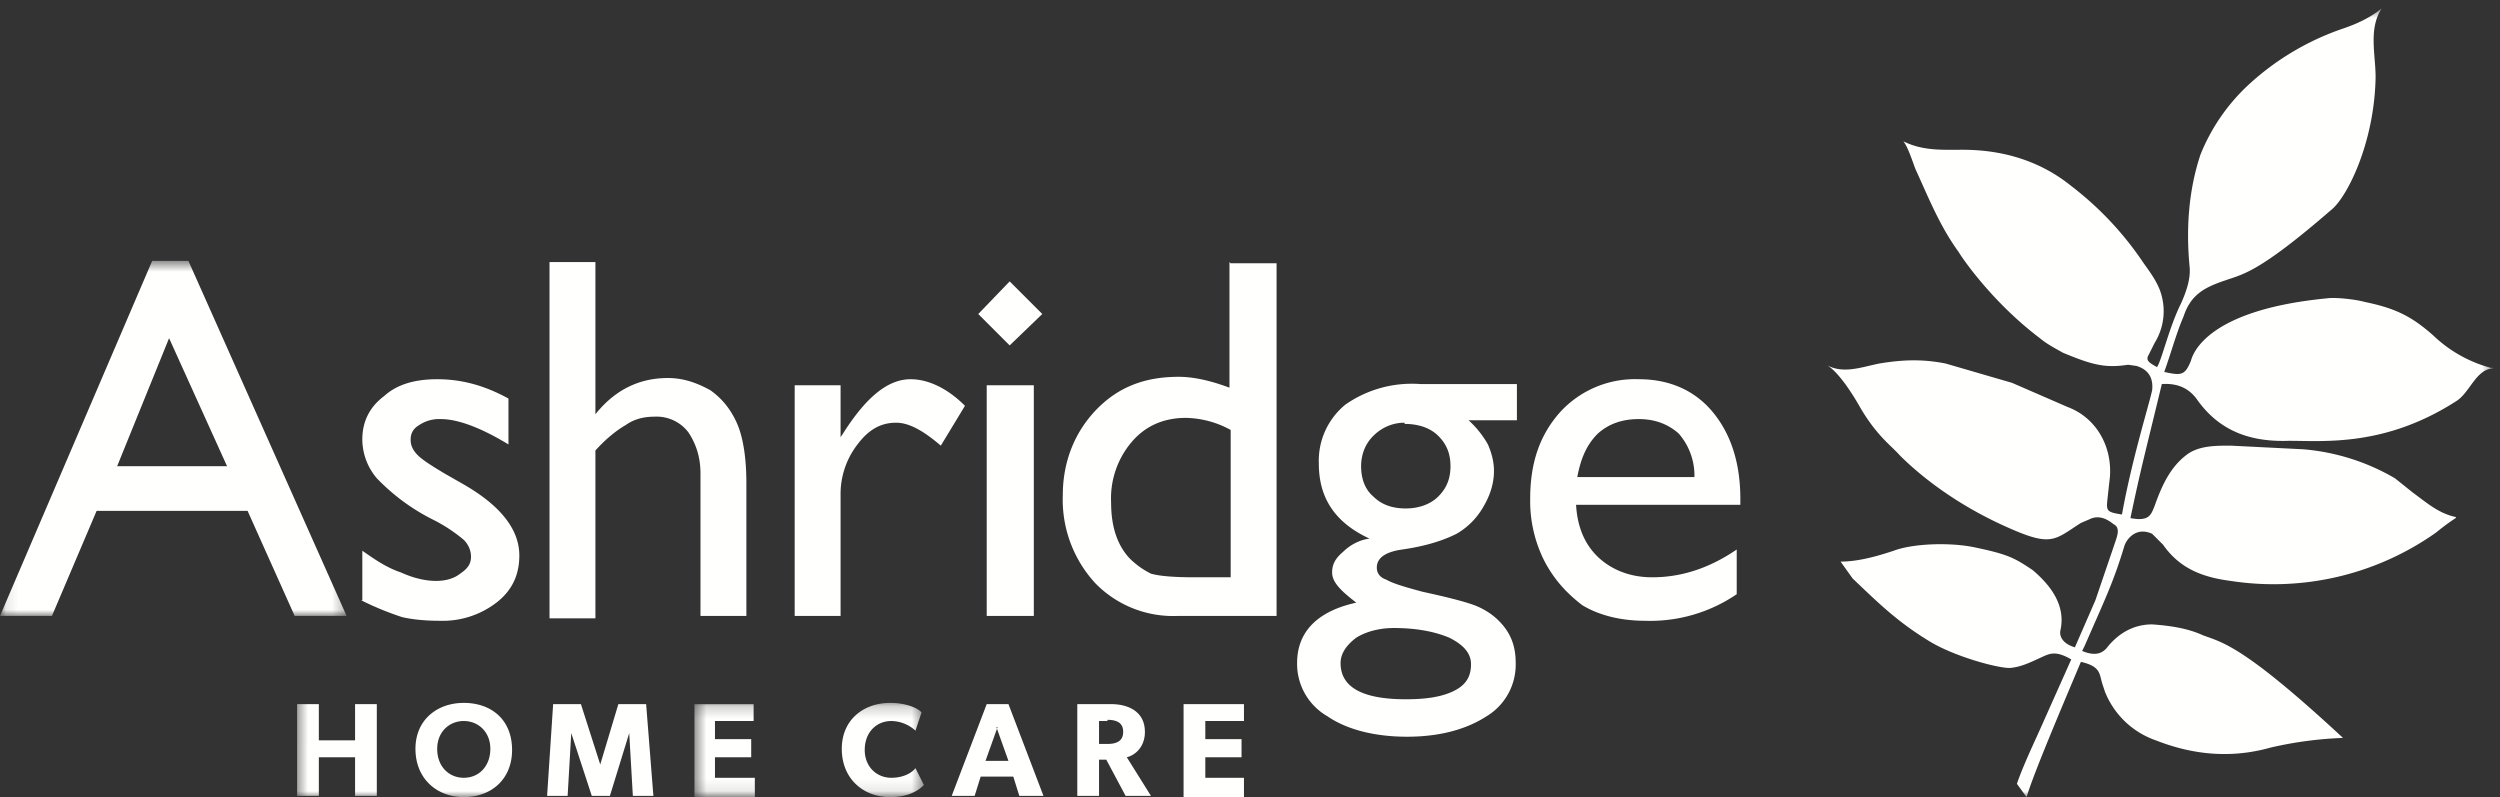
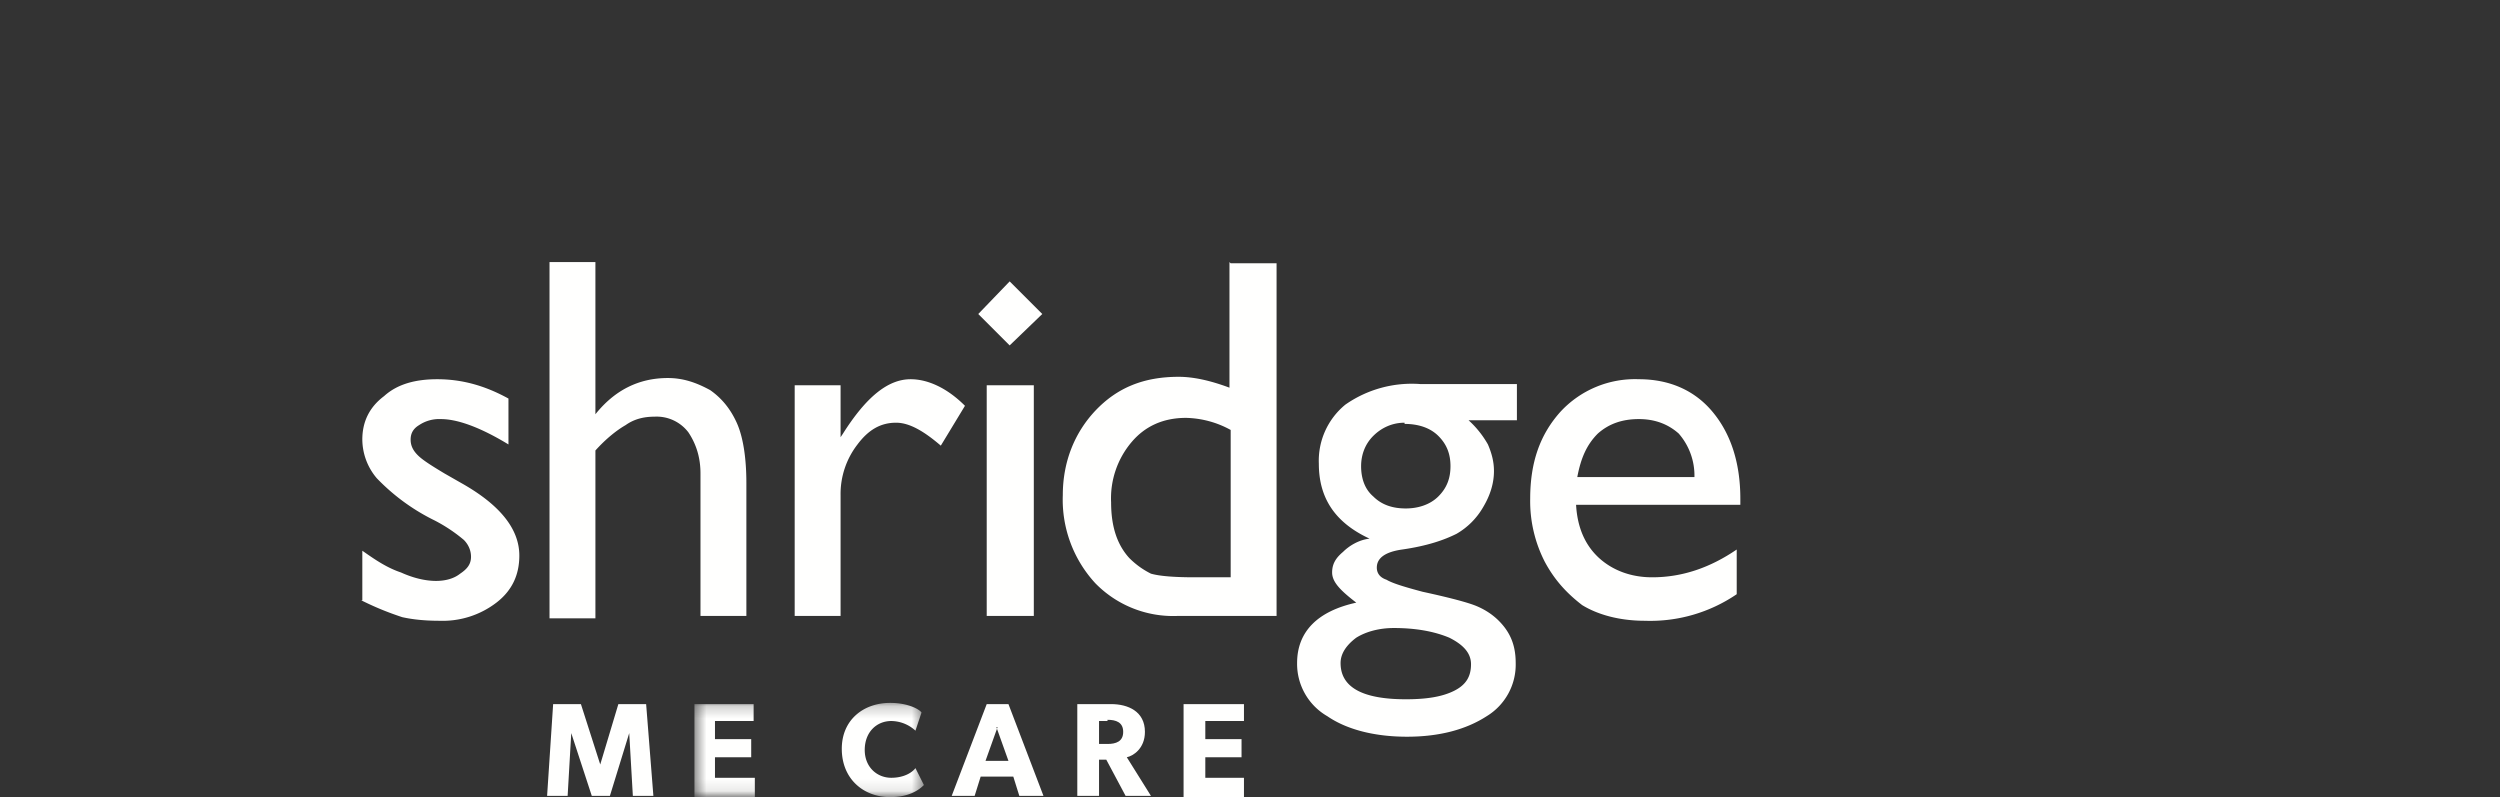
<svg xmlns="http://www.w3.org/2000/svg" xmlns:xlink="http://www.w3.org/1999/xlink" viewBox="0 0 207 66">
  <rect x="0" y="0" width="207" height="66" fill="#333333" stroke="none" />
  <defs>
    <path id="a" d="M0 .6h28.7V30H.1z" />
-     <path id="c" d="M.6.7h181.9V66H.5z" />
    <path id="e" d="M.5.2h19v7.7H.5z" />
  </defs>
  <g fill="none" fill-rule="evenodd">
    <g transform="translate(0 21)">
      <mask id="b" fill="#fff">
        <use xlink:href="#a" />
      </mask>
-       <path d="M18.8 17.6L14 7 9.7 17.6h9zM12.6.6h3L28.7 30h-4.3l-3.9-8.7H8L4.3 30H0L12.6.6z" fill="#FFFFFE" mask="url(#b)" />
    </g>
    <path d="M30 49.7v-4.1c1 .7 2 1.4 3.2 1.8 1.1.5 2.1.7 2.9.7.8 0 1.5-.2 2-.6.6-.4.9-.8.9-1.4 0-.5-.2-1-.6-1.4a13 13 0 00-2.4-1.6 17 17 0 01-4.8-3.5 5 5 0 01-1.2-3.2c0-1.5.6-2.7 1.8-3.6 1.1-1 2.6-1.4 4.4-1.4 2 0 3.9.5 5.9 1.6v3.8c-2.3-1.4-4.2-2.1-5.6-2.1a3 3 0 00-1.8.5c-.5.3-.7.7-.7 1.2s.2.9.6 1.3c.4.4 1.2.9 2.2 1.5l1.4.8c3.2 1.8 4.8 3.8 4.8 6 0 1.6-.6 2.9-1.9 3.9a7.3 7.3 0 01-4.7 1.5c-1.2 0-2.2-.1-3.1-.3-.9-.3-2-.7-3.4-1.4M45.5 21.7h3.8v12.6c1.6-2 3.6-3 6-3 1.3 0 2.4.4 3.5 1 1 .7 1.7 1.6 2.2 2.7.5 1.1.8 2.8.8 5v11H58V39.2c0-1.4-.4-2.5-1-3.4a3.3 3.3 0 00-2.8-1.3c-.9 0-1.7.2-2.4.7-.7.4-1.6 1.1-2.5 2.1v13.9h-3.8V21.7M69.6 31.8v4.4l.2-.3c1.9-3 3.7-4.5 5.6-4.5 1.4 0 3 .7 4.5 2.2l-2 3.3c-1.4-1.2-2.6-1.9-3.7-1.9-1.3 0-2.3.6-3.2 1.8a6.7 6.7 0 00-1.4 4.2v10h-3.8V31.9h3.8M81.7 51h3.9V31.9h-3.9zM101.9 47.8V35.6a8 8 0 00-3.7-1c-1.9 0-3.4.7-4.5 2a7.2 7.2 0 00-1.7 5c0 2 .5 3.5 1.5 4.6.6.6 1.2 1 1.8 1.3.7.2 1.9.3 3.6.3h3zm0-26h3.8V51h-8.2a9 9 0 01-6.8-2.7A10.2 10.2 0 0188 41c0-2.8 1-5.2 2.7-7 1.8-1.9 4-2.8 6.9-2.8 1.2 0 2.6.3 4.2.9V21.7zM116.3 35c-1 0-1.9.4-2.6 1.1-.7.7-1 1.6-1 2.5 0 1 .3 1.9 1 2.5.7.7 1.6 1 2.7 1 1 0 2-.3 2.7-1 .7-.7 1-1.5 1-2.5s-.3-1.8-1-2.5-1.7-1-2.8-1zm-.9 17c-1.2 0-2.3.3-3.1.8-.8.6-1.3 1.3-1.3 2.1 0 2 1.8 3 5.4 3 1.7 0 3-.2 4-.7 1-.5 1.4-1.2 1.4-2.2 0-.9-.6-1.6-1.8-2.2-1.2-.5-2.7-.8-4.6-.8zm-6.2-13.6a6 6 0 012.2-4.9 9.6 9.6 0 016.2-1.7h8v3h-4a8 8 0 011.6 2c.3.7.5 1.4.5 2.2 0 1-.3 2-.9 3a6 6 0 01-2.2 2.2c-1 .5-2.4 1-4.5 1.3-1.4.2-2.1.7-2.1 1.5 0 .4.2.8.8 1 .5.3 1.5.6 3 1 2.3.5 3.8.9 4.5 1.2.7.3 1.3.7 1.8 1.2 1 1 1.4 2.1 1.4 3.5a5 5 0 01-2.4 4.4c-1.7 1.1-3.9 1.7-6.6 1.7-2.7 0-5-.6-6.6-1.7a5 5 0 01-2.5-4.4c0-2.6 1.7-4.3 4.9-5-1.3-1-2-1.7-2-2.5 0-.7.3-1.2.9-1.7.5-.5 1.3-1 2.2-1.1-2.8-1.3-4.2-3.3-4.2-6.2zM130.6 39.5h9.7a5.3 5.3 0 00-1.3-3.6c-.9-.8-2-1.2-3.3-1.2-1.4 0-2.5.4-3.4 1.2-.9.9-1.4 2-1.7 3.6zm13.5 2.3h-13.6c.1 1.8.7 3.3 1.9 4.4 1.1 1 2.6 1.6 4.4 1.6 2.5 0 4.8-.8 7-2.3v3.7a12.7 12.7 0 01-7.6 2.2c-2.1 0-3.9-.5-5.2-1.3-1.3-1-2.3-2.1-3.1-3.6a11 11 0 01-1.2-5.2c0-3 .8-5.3 2.5-7.2a8.4 8.4 0 016.5-2.7c2.5 0 4.6.9 6.1 2.7 1.5 1.8 2.3 4.2 2.3 7.2v.5zM83.6 28.6L81 26l2.6-2.7 2.7 2.7-2.7 2.6" fill="#FFFFFE" />
    <g transform="translate(24)">
      <mask id="d" fill="#fff">
        <use xlink:href="#c" />
      </mask>
      <path d="M158 33.2c1.9 2.6 4.5 3.4 7.5 3.3 3 0 8 .5 13.9-3.3 1.1-.7 1.6-2.6 3-2.7-.2-.4.2.3 0 0a11 11 0 01-4.9-2.7c-1.9-1.7-3.3-2.3-5.7-2.8-.7-.2-2.4-.4-3.1-.3-10.4 1-11.2 4.9-11.3 5.2-.5 1.2-.8 1.2-2.2.9.7-2 1-3.2 1.6-4.6.6-1.8 1.7-2.4 3.5-3 1.4-.5 2.7-.6 8.7-5.8 1.3-1 3.6-5.5 3.7-11 0-1.9-.6-4 .5-5.7-1 .8-2.1 1.3-3.3 1.7a22 22 0 00-7.7 4.6 16 16 0 00-4 5.8c-1 3-1.2 6.2-.9 9.3.1 1-.3 2.1-.7 3-1 2-1.6 4.7-2 5.3-.5-.3-1-.5-.7-1l.5-1a5 5 0 00.5-4.2c-.3-.9-.9-1.7-1.4-2.4a26.8 26.8 0 00-6-6.4c-2.6-2.1-5.7-3-9-3-1.7 0-3.3.1-4.9-.7.4.5.8 1.8 1 2.3 1.1 2.4 2 4.7 3.6 6.9.1.2 2.6 4 6.7 7.1.6.5 1.2.8 1.9 1.2 2.4 1 3.5 1.3 5.4 1l.7.1c1 .3 1.4 1 1.3 2-.2 1-1.7 5.8-2.5 10.3-1.3-.2-1.3-.3-1.2-1.3l.2-1.8c.2-2.5-1.1-4.9-3.5-5.8l-4.6-2-5.5-1.6c-2-.4-3.7-.3-5.5 0-1.5.3-3 .9-4.4.1 1 .5 2.3 2.6 2.8 3.5 1.4 2.4 2.6 3.2 3.3 4 1 1 4 3.8 9 6 3.6 1.6 3.8 1 6-.4l.7-.3c.8-.4 1.5 0 2 .4.6.3.3 1 .1 1.6l-1.6 4.7-1.7 3.9c-1-.3-1.3-.9-1.2-1.4.5-2.2-1-3.9-2.3-5-1.5-1-2-1.3-4.9-1.9-2-.4-5-.3-6.6.3-1.5.5-3 .9-4.4.9l1 1.4c2 1.9 3.6 3.5 6.2 5.1 2.2 1.4 6.1 2.4 6.9 2.3 1-.1 1.9-.6 2.8-1 .5-.2 1-.4 2.2.3l-2.5 5.6c-.3.7-1.5 3.2-2 4.7l.8 1.1c.6-2 2.9-7.4 4.5-11.2 1.7.4 1.5 1 1.8 1.9l.2.6a7 7 0 004.2 4c2.3.9 5.6 1.7 9.5.6a31.6 31.6 0 016-.8c-8.3-7.7-10-7.9-11.6-8.5-1.3-.6-2.8-.8-4.2-.9-1.5 0-2.8.7-3.8 2-.3.3-.8.7-2 .2l.2-.4c1.7-3.9 2.4-5.3 3.3-8.3.2-.6 1-1.6 2.3-1l.9.9c1.4 2 3.3 2.7 5.6 3a23.3 23.3 0 0017-4c1.6-1.3 1.8-1.2 1.6-1.3-1.4-.3-2.4-1.2-3.5-2l-1.5-1.2a18 18 0 00-7.6-2.4l-6-.3c-1.3 0-2.7 0-3.7.8-1.3 1-2 2.5-2.6 4.2-.3.7-.4 1.3-2 1 .9-4.3 1.3-5.7 2.6-11.1 1.5-.1 2.4.5 3 1.4M5.4 65.9v-3.2h-3v3.2H.6v-7.6h1.8v3h3v-3h1.8v7.6H5.4M14.4 59.7c-1.2 0-2.2.9-2.2 2.3 0 1.5 1 2.4 2.2 2.4 1.3 0 2.2-1 2.2-2.4s-1-2.3-2.2-2.3zm0 6.3c-2.2 0-4-1.5-4-4 0-2.4 1.8-3.8 4-3.8 2.3 0 4 1.4 4 3.9 0 2.4-1.7 3.9-4 3.9z" fill="#FFFFFE" mask="url(#d)" />
    </g>
    <path fill="#FFFFFE" d="M52.4 65.9l-.3-5.2-1.6 5.2H49l-1.7-5.2-.3 5.2h-1.7l.5-7.6h2.3l1.6 5 1.5-5h2.3l.6 7.6h-1.8" />
    <g transform="translate(57 58)">
      <mask id="f" fill="#fff">
        <use xlink:href="#e" />
      </mask>
      <path fill="#FFFFFE" mask="url(#f)" d="M.5 7.9V.3h4.9v1.4H2.2v1.5h3v1.5h-3v1.7h3.3V8h-5M16.7 8c-2.2 0-4-1.5-4-4 0-2.4 1.8-3.8 4-3.8 1.6 0 2.5.6 2.6.8l-.5 1.5a3 3 0 00-2-.8c-1.2 0-2.2.9-2.2 2.4 0 1.4 1 2.3 2.2 2.3 1 0 1.7-.4 2-.8l.7 1.4c-.4.4-1.2 1-2.8 1" />
    </g>
    <path d="M82.6 60.2l-1 2.8h1.9l-1-2.8zm1.8 5.7l-.5-1.6h-2.7l-.5 1.6h-1.9l2.9-7.6h1.8l2.9 7.6h-2zM91.7 59.7H91v1.9h.7c.7 0 1.3-.2 1.3-1s-.6-1-1.3-1zm1.5 6.2l-1.6-3H91v3h-1.8v-7.6H92c1.4 0 2.8.6 2.8 2.3 0 1.4-1 2-1.5 2.1l2 3.2h-2.1zM98 65.9v-7.6h5v1.4h-3.2v1.5h3v1.5h-3v1.7h3.2V66h-5" fill="#FFFFFE" />
  </g>
</svg>